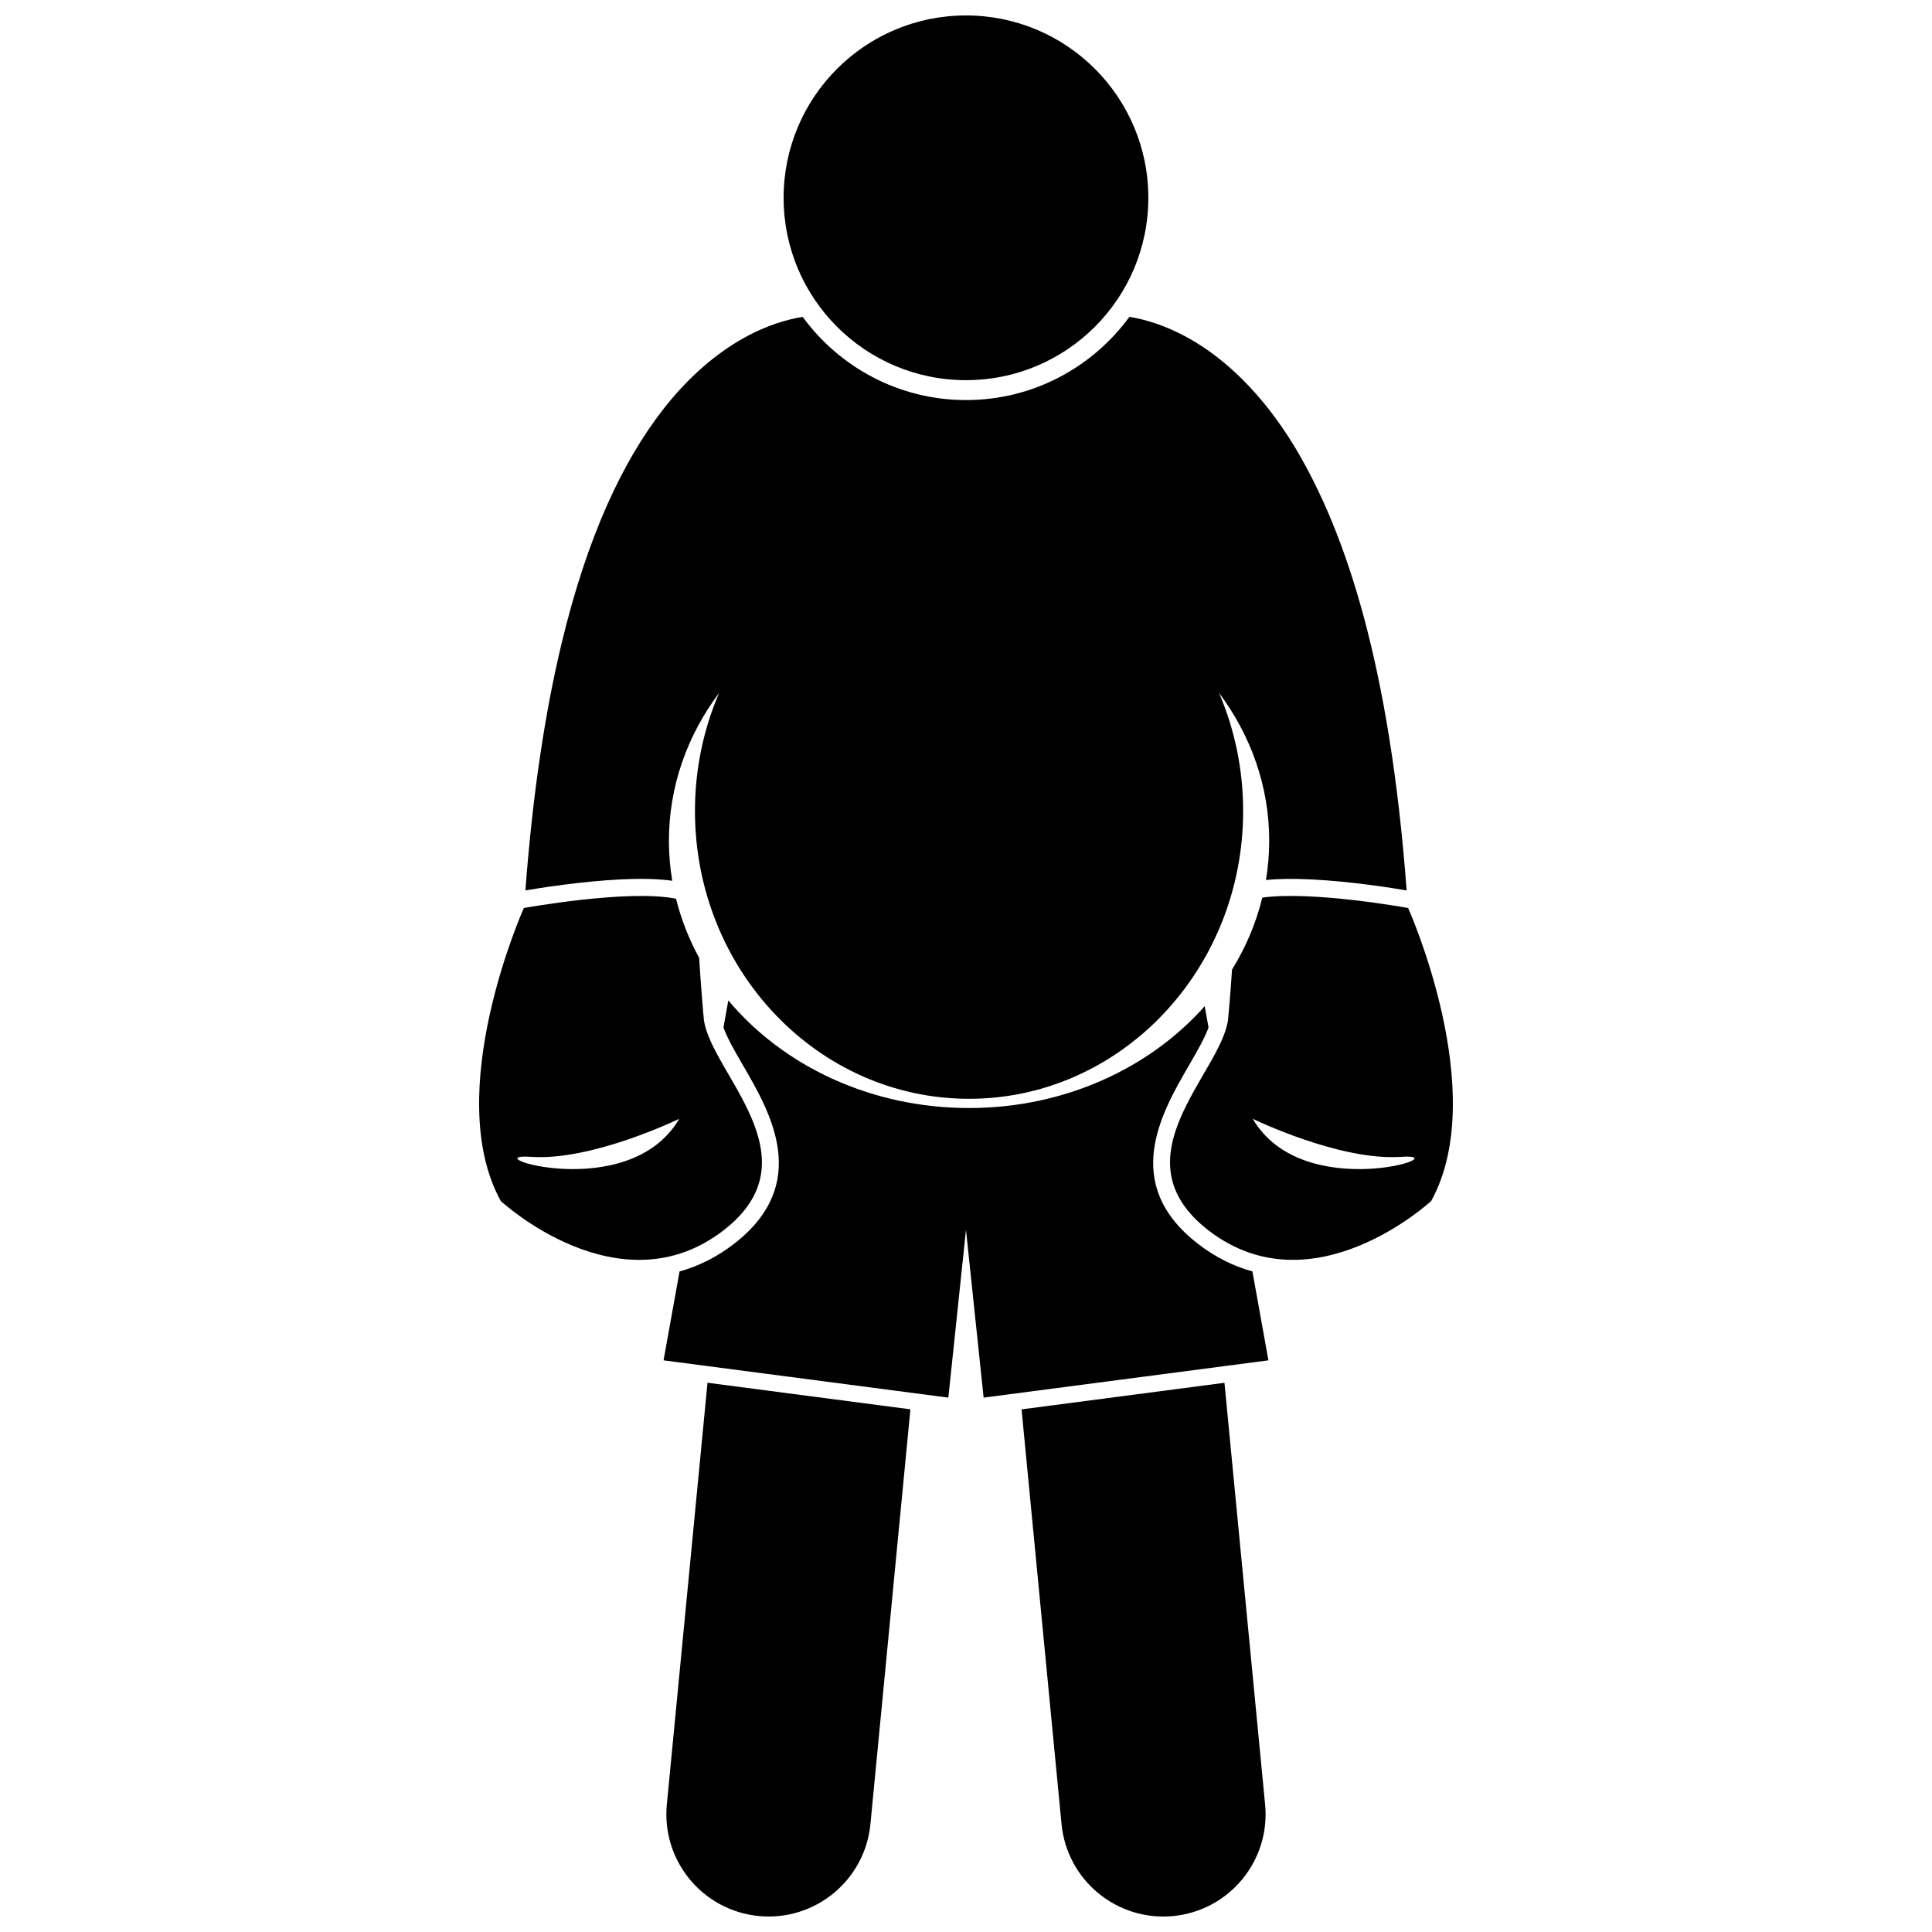
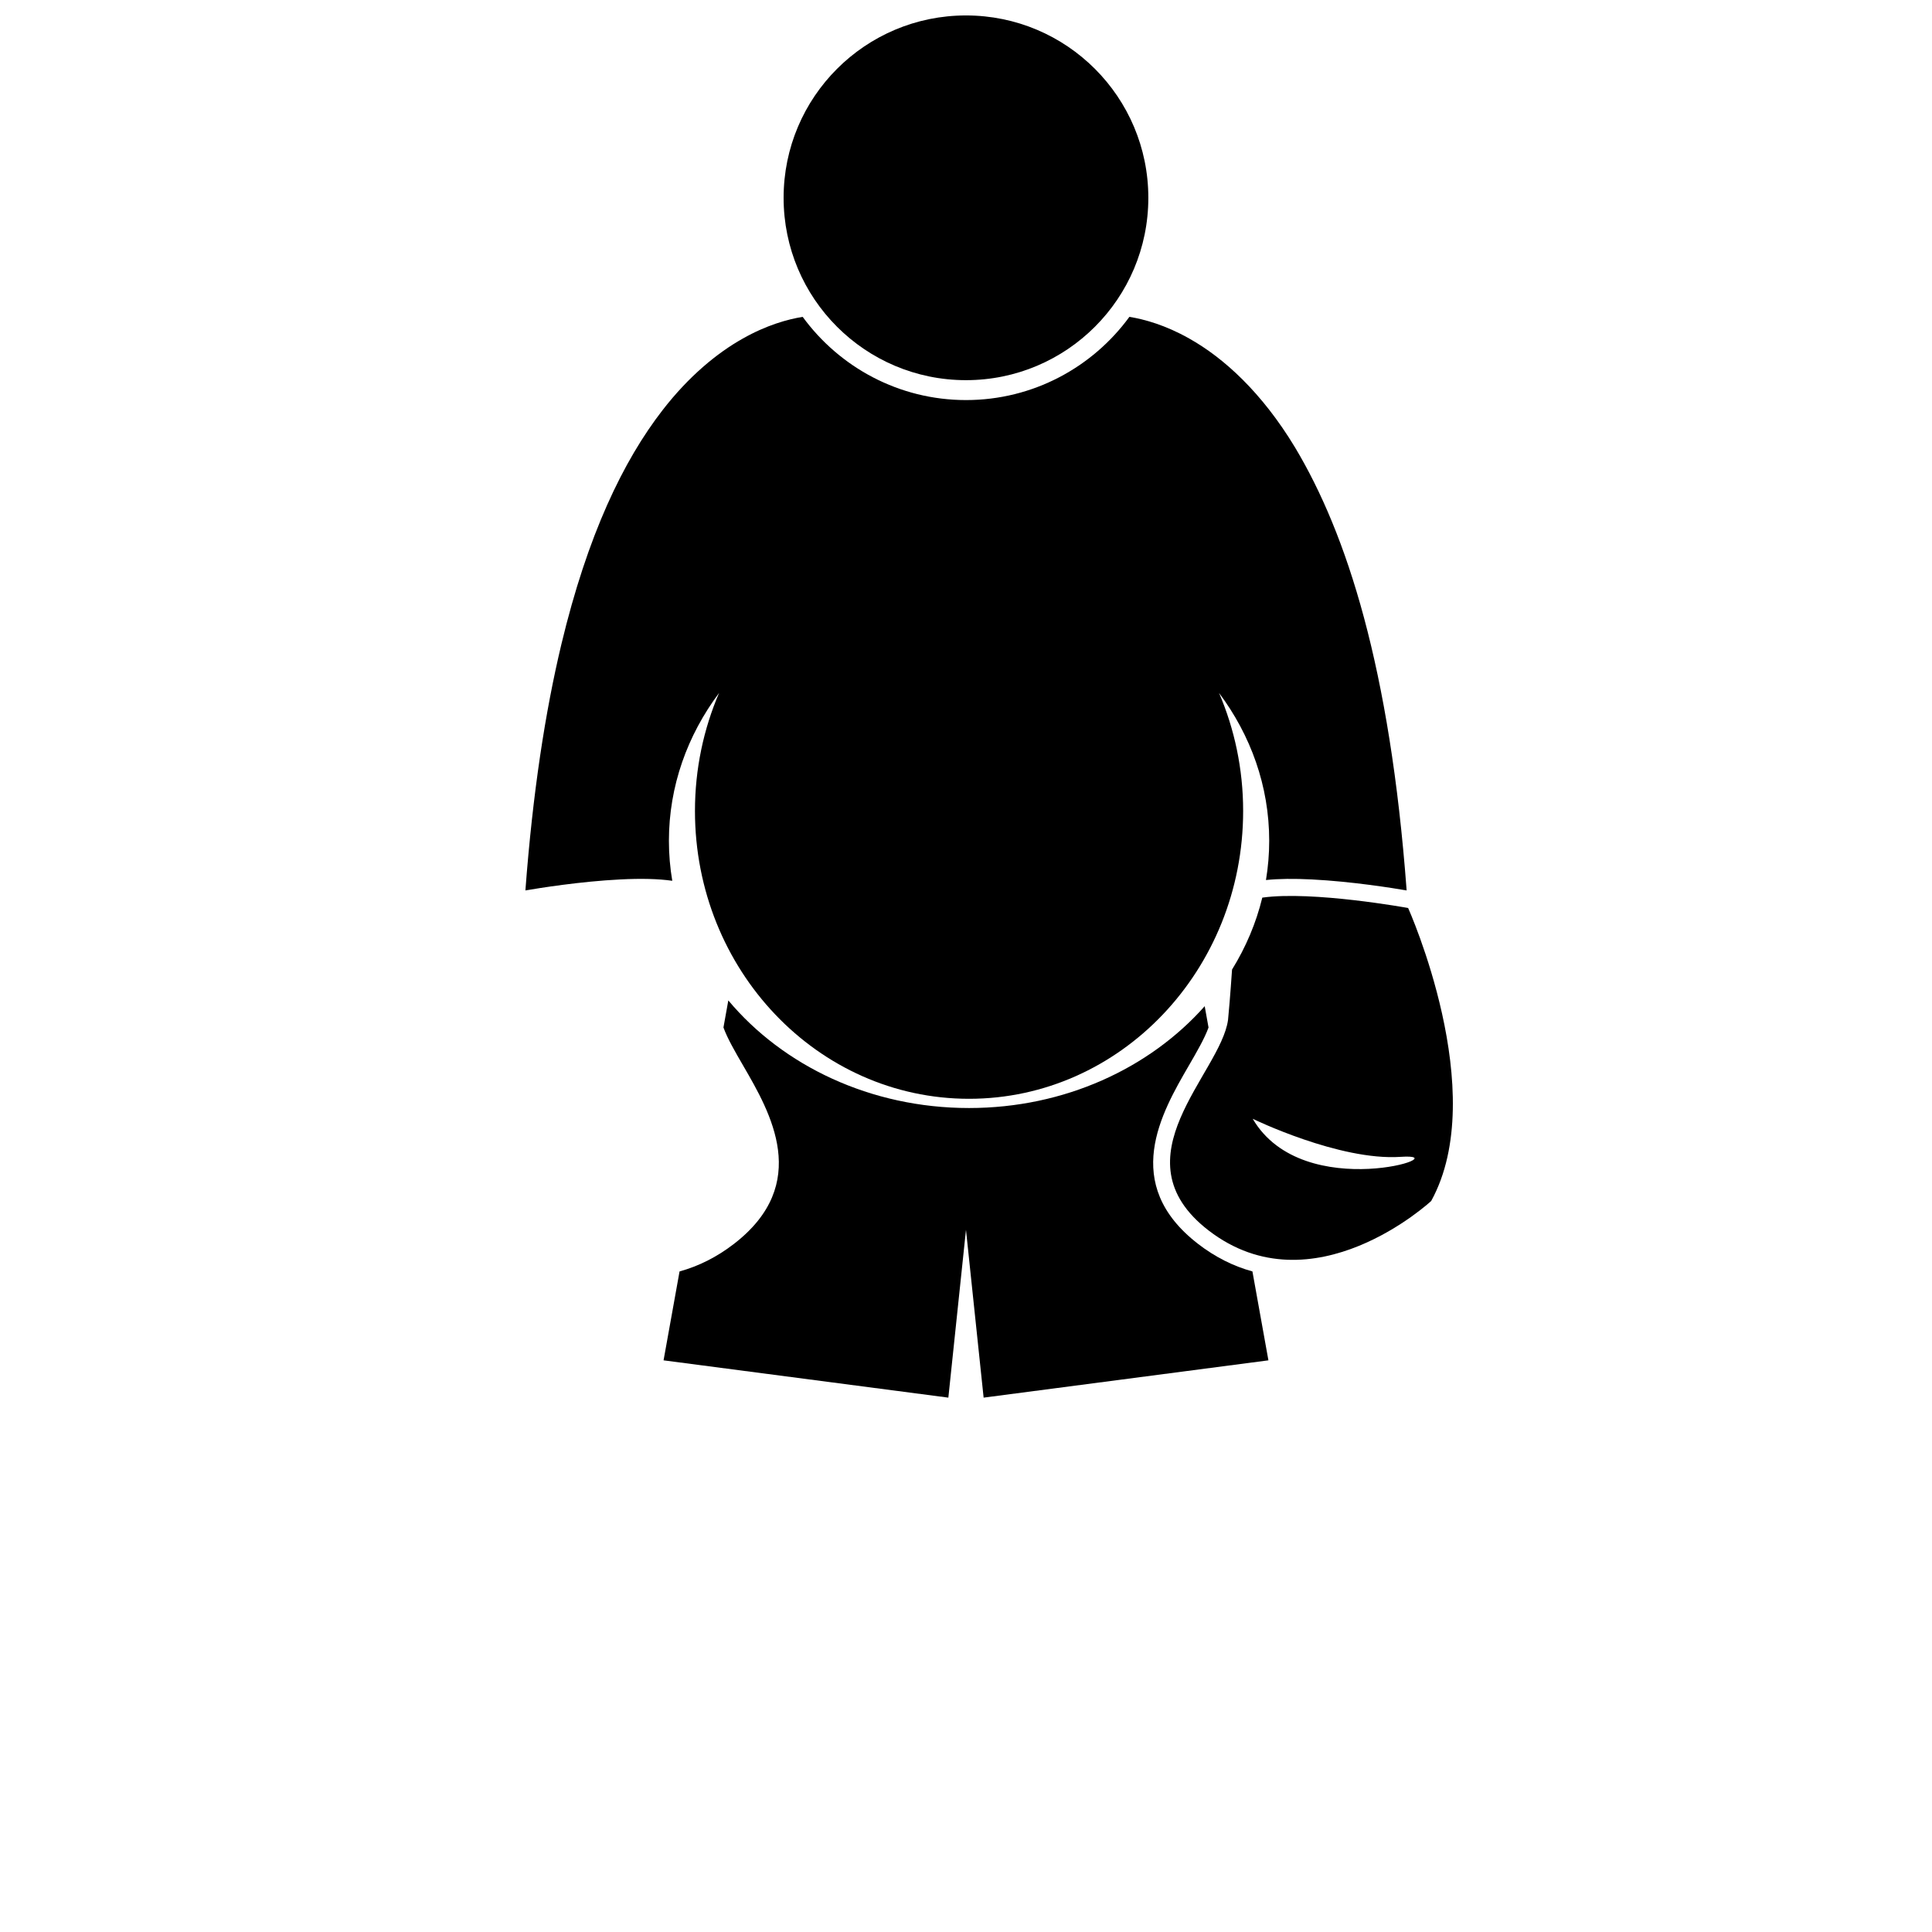
<svg xmlns="http://www.w3.org/2000/svg" width="800px" height="800px" version="1.1" viewBox="144 144 512 512">
  <defs>
    <clipPath id="c">
-       <path d="m320 510h66v141.9h-66z" />
-     </clipPath>
+       </clipPath>
    <clipPath id="b">
      <path d="m414 510h66v141.9h-66z" />
    </clipPath>
    <clipPath id="a">
      <path d="m351 148.09h98v96.906h-98z" />
    </clipPath>
  </defs>
  <g clip-path="url(#c)">
    <path d="m320.72 622.2c-1.434 14.898 9.48 28.137 24.375 29.57 14.898 1.434 28.141-9.473 29.578-24.375l10.594-109.91-53.77-7.043z" />
  </g>
  <g clip-path="url(#b)">
-     <path d="m425.32 627.4c1.434 14.898 14.676 25.809 29.574 24.375 14.895-1.438 25.809-14.672 24.371-29.57l-10.773-111.75-53.77 7.043z" />
-   </g>
+     </g>
  <path d="m461.52 473.66c-20.641-15.934-9.711-34.77-2.488-47.23 2.137-3.684 4.176-7.203 5.242-10.129l-1.016-5.652c-14.566 16.43-37.121 26.988-62.453 26.988-26.117 0-49.293-11.207-63.793-28.516l-1.289 7.172c1.059 2.926 3.102 6.453 5.242 10.137 7.231 12.457 18.156 31.297-2.481 47.23-4.481 3.453-9.301 5.879-14.395 7.285l-4.238 23.559 75.473 9.883 4.672-44.477 4.676 44.477 75.473-9.883-4.238-23.562c-5.094-1.402-9.91-3.828-14.387-7.281z" />
  <path d="m322.16 377.42c-0.586-3.457-0.891-6.996-0.891-10.598 0-14.496 4.902-27.969 13.297-39.191-4.098 9.547-6.394 20.129-6.394 31.281 0 42.125 32.523 76.281 72.637 76.281 40.113 0 72.637-34.156 72.637-76.281 0-11.156-2.301-21.738-6.394-31.289 8.398 11.227 13.301 24.699 13.301 39.199 0 3.531-0.301 7-0.859 10.395 3.359-0.348 7.391-0.398 12.215-0.152 10.539 0.531 21.492 2.297 25.066 2.91-4.406-59.066-15.855-94.492-29.57-117.39-8.781-14.551-18.902-23.75-28.062-28.879-6.269-3.547-11.883-5.098-15.84-5.734-9.758 13.355-25.531 22.051-43.297 22.051s-33.535-8.699-43.289-22.051c-3.957 0.637-9.57 2.188-15.844 5.738-6.848 3.84-14.309 9.98-21.258 18.945-10.465 13.492-19.895 33.074-26.852 62.117-4.25 17.789-7.574 39.211-9.527 65.203 3.562-0.613 14.527-2.383 25.074-2.91 5.625-0.289 10.195-0.172 13.852 0.355z" />
-   <path d="m335.71 470.08c24.828-19.16-3.207-41.598-5.164-55.777-0.129-0.961-0.84-9.508-1.266-16.473-2.699-4.926-4.762-10.176-6.121-15.66-12.734-2.57-40.336 2.465-40.336 2.465s-21.957 48.867-6.109 77.648c-0.004 0 31.367 29.105 58.996 7.797zm-50.914-19.504c16.258 1.102 39.215-10.086 39.215-10.086-13.492 23.051-55.469 8.973-39.215 10.086z" />
  <path d="m517.17 384.63s-25.316-4.617-38.648-2.75c-1.645 6.762-4.371 13.164-8.016 19.059-0.418 6.18-0.957 12.543-1.066 13.359-1.957 14.18-29.992 36.617-5.164 55.777 27.629 21.309 59-7.797 59-7.797 15.852-28.781-6.106-77.648-6.106-77.648zm-41.188 55.859s22.957 11.188 39.215 10.086c16.25-1.113-25.727 12.965-39.215-10.086z" />
  <g clip-path="url(#a)">
    <path d="m448.32 196.42c0 26.691-21.637 48.328-48.328 48.328s-48.328-21.637-48.328-48.328 21.637-48.328 48.328-48.328 48.328 21.637 48.328 48.328" />
  </g>
</svg>